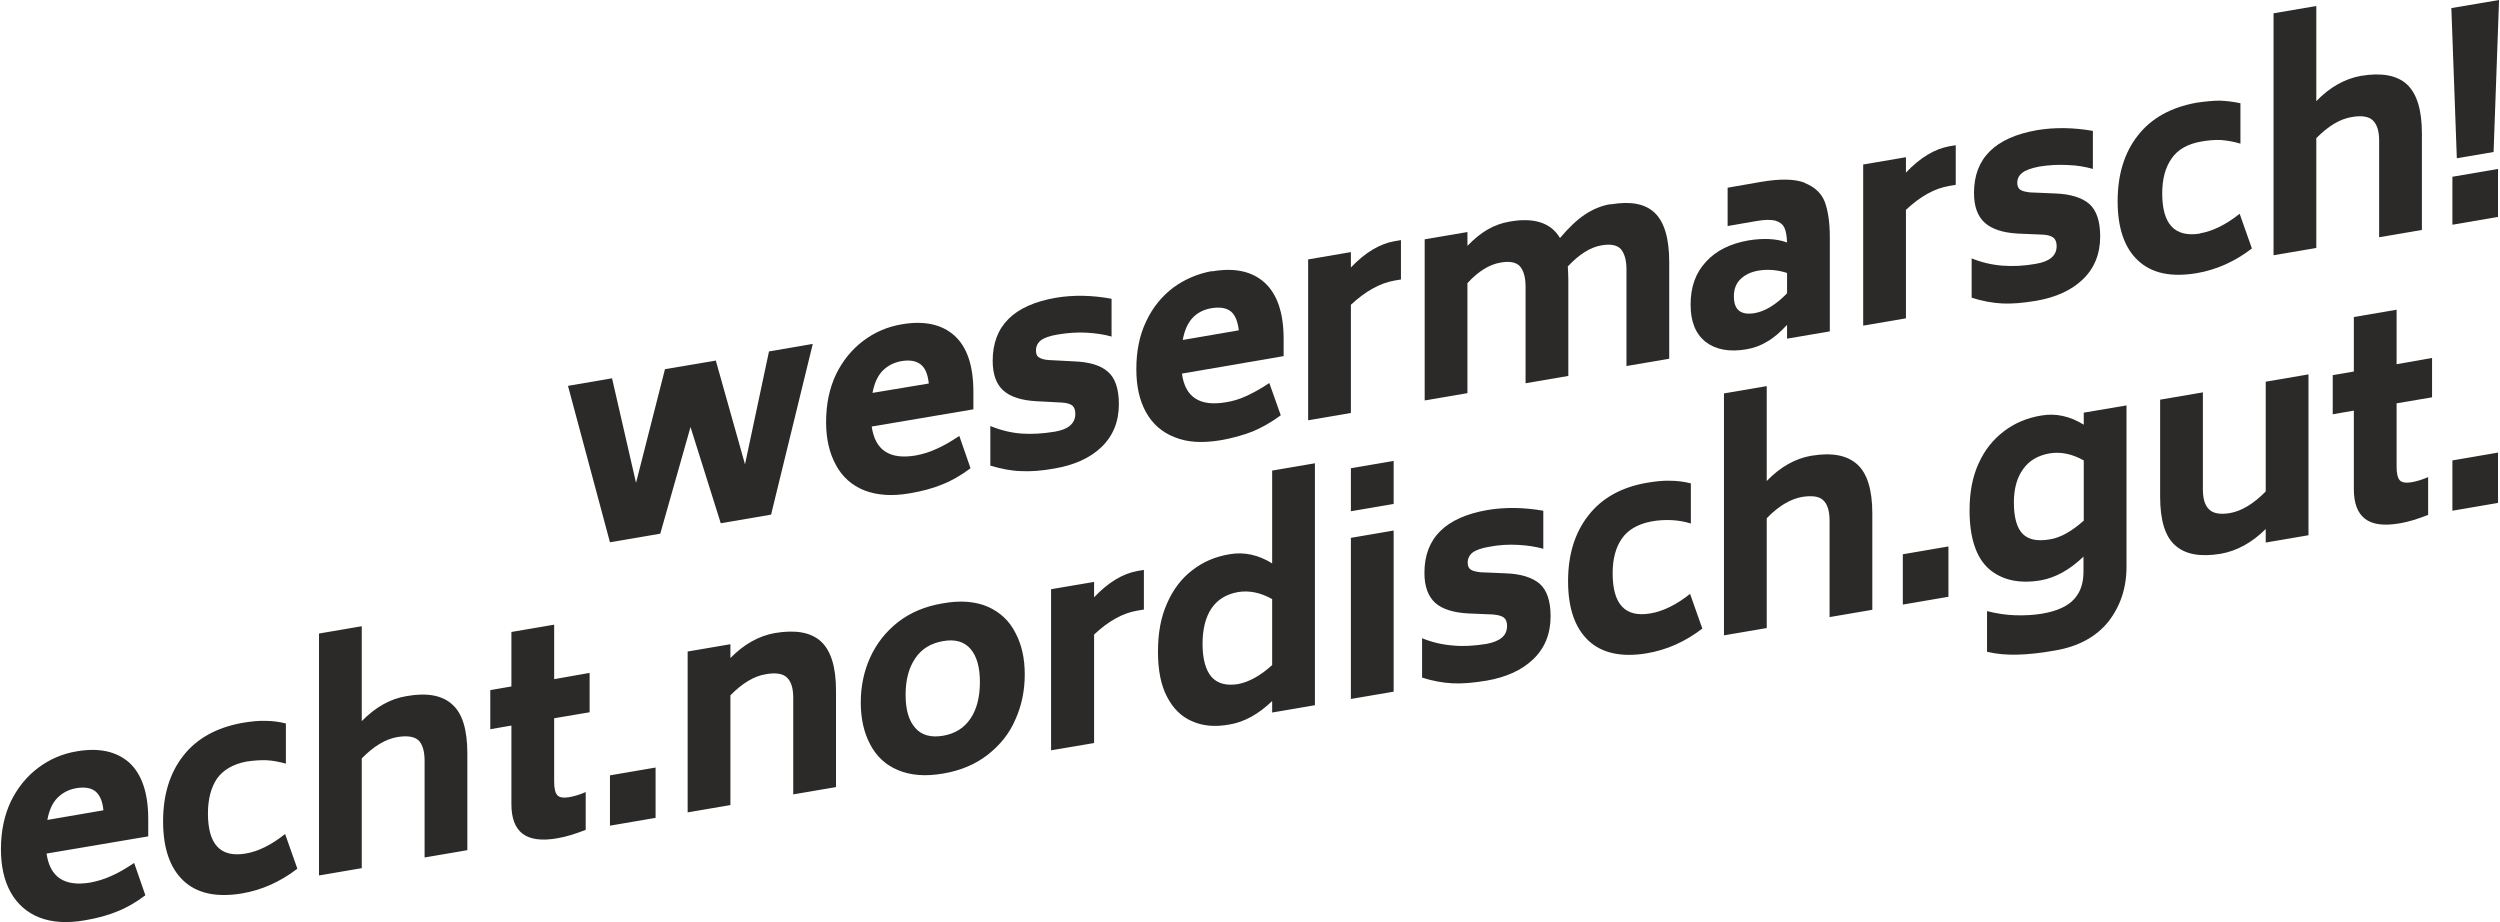
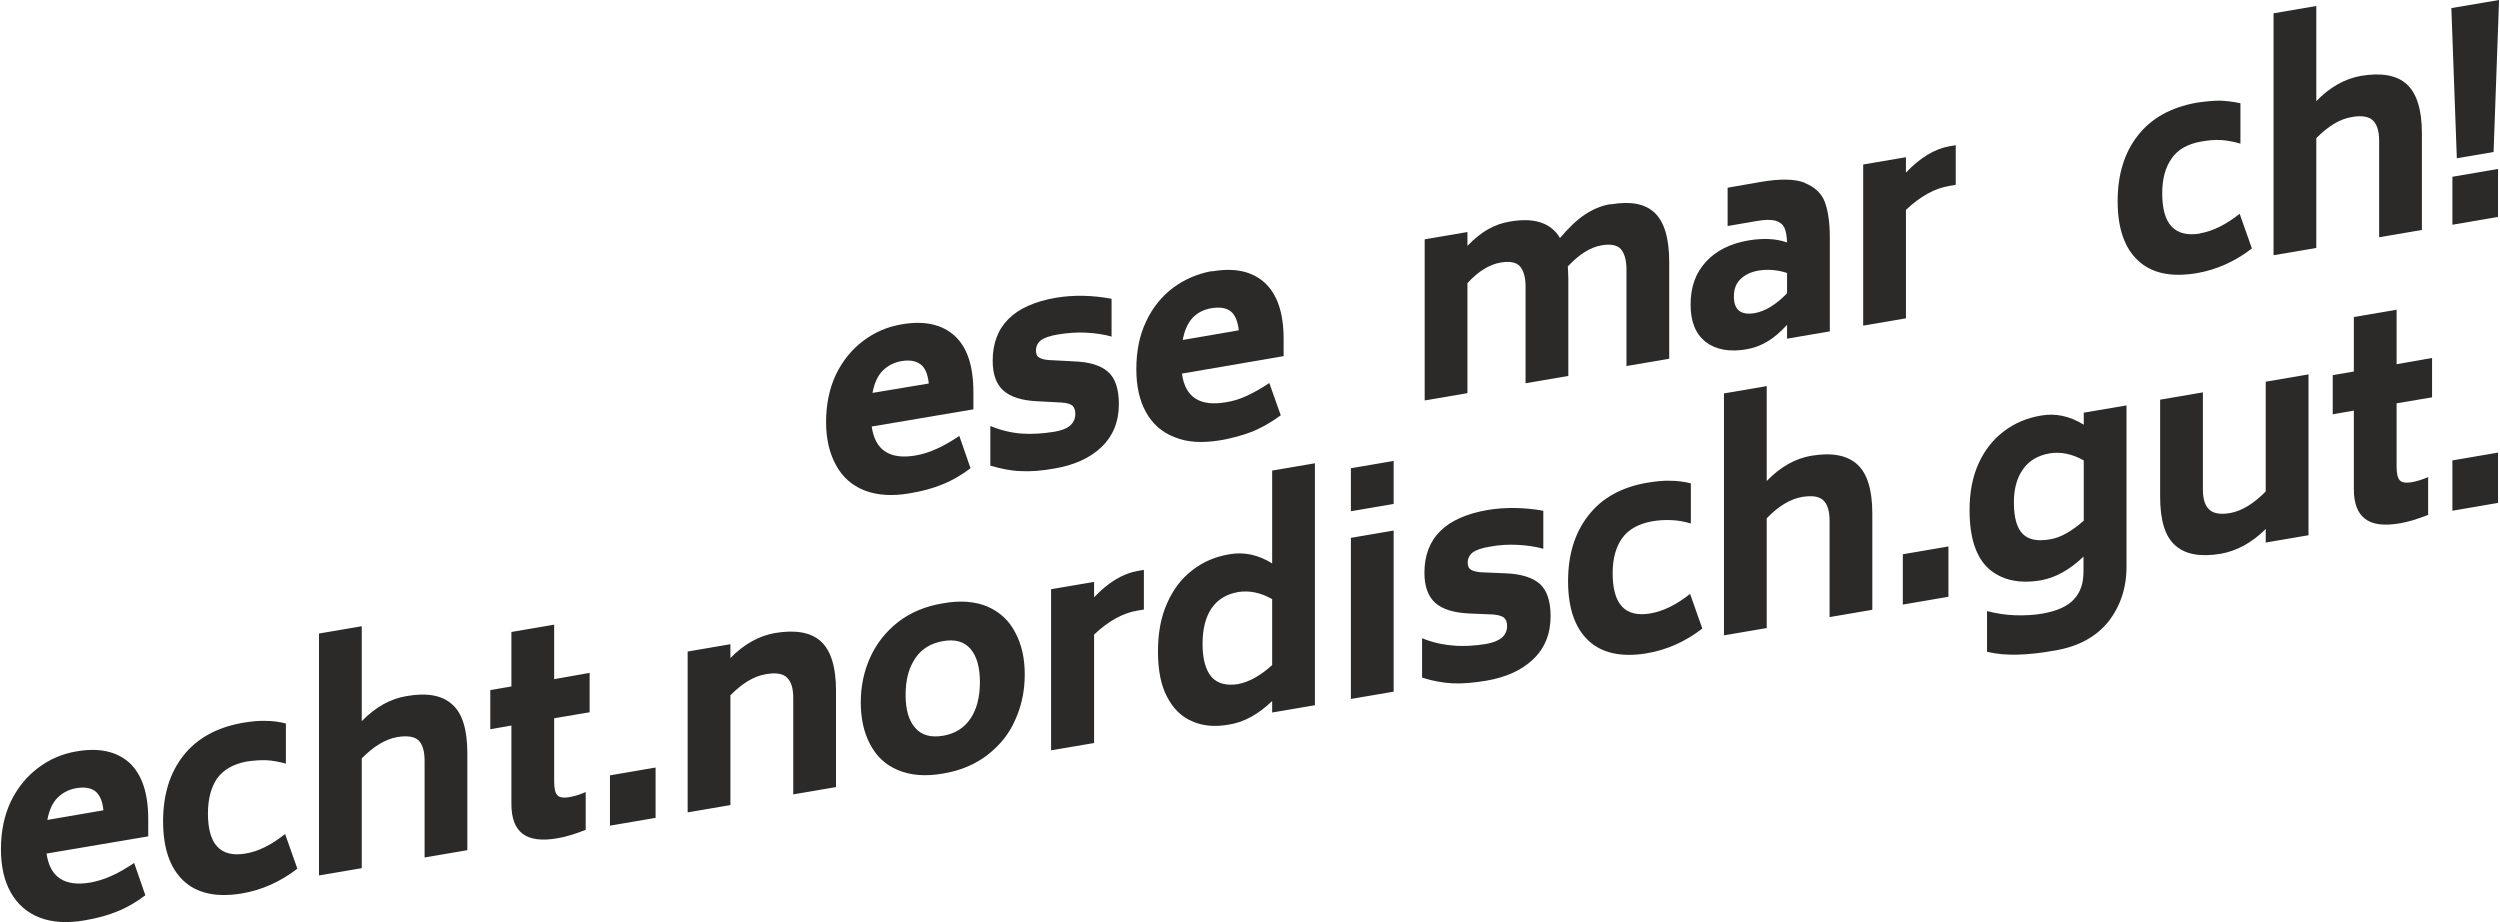
<svg xmlns="http://www.w3.org/2000/svg" xml:space="preserve" width="122px" height="45px" version="1.1" style="shape-rendering:geometricPrecision; text-rendering:geometricPrecision; image-rendering:optimizeQuality; fill-rule:evenodd; clip-rule:evenodd" viewBox="0 0 95.82 35.37">
  <defs>
    <style type="text/css">
   
    .fil0 {fill:#2B2A29;fill-rule:nonzero}
   
  </style>
  </defs>
  <g id="Ebene_x0020_2">
    <g>
      <path class="fil0" d="M94.03 19.59l1.75 -0.3 0 -1.93 -1.75 0.3 0 1.93zm-0.78 -4.35l0 -1.51 -1.36 0.24 0 -2.09 -1.64 0.28 0 2.09 -0.81 0.14 0 1.5 0.81 -0.14 0 3.01c0,0.54 0.14,0.92 0.43,1.14 0.28,0.22 0.73,0.28 1.35,0.17 0.3,-0.05 0.66,-0.16 1.07,-0.32l0 -1.45c-0.21,0.09 -0.42,0.16 -0.65,0.2 -0.21,0.03 -0.36,0.01 -0.44,-0.08 -0.08,-0.09 -0.12,-0.26 -0.12,-0.52l0 -2.43 1.36 -0.23 0 0zm-6.38 -0.6l0 4.21c-0.46,0.47 -0.92,0.75 -1.37,0.83 -0.37,0.06 -0.64,0.02 -0.8,-0.14 -0.16,-0.15 -0.24,-0.4 -0.24,-0.77l0 -3.72 -1.64 0.28 0 3.72c0,0.91 0.19,1.53 0.58,1.87 0.39,0.35 0.97,0.45 1.75,0.32 0.61,-0.11 1.19,-0.42 1.72,-0.95l0 0.52 1.64 -0.28 0 -6.17 -1.64 0.28zm-8.29 6.05c-0.47,0.08 -0.81,0.01 -1.03,-0.21 -0.22,-0.22 -0.34,-0.62 -0.34,-1.21 0,-0.53 0.12,-0.95 0.35,-1.27 0.23,-0.33 0.57,-0.53 1.02,-0.61 0.43,-0.07 0.86,0.02 1.31,0.27l0 2.31c-0.46,0.41 -0.9,0.66 -1.31,0.72l0 0zm1.31 -4.86l0 0.46c-0.53,-0.33 -1.08,-0.45 -1.64,-0.35 -0.54,0.09 -1.01,0.29 -1.42,0.6 -0.41,0.31 -0.74,0.72 -0.97,1.23 -0.24,0.52 -0.35,1.12 -0.35,1.8 0,1.06 0.25,1.81 0.74,2.25 0.5,0.43 1.16,0.58 1.99,0.44 0.56,-0.1 1.11,-0.4 1.64,-0.91l0 0.56c0,0.45 -0.11,0.8 -0.36,1.07 -0.24,0.27 -0.65,0.46 -1.24,0.56 -0.3,0.05 -0.64,0.07 -1.01,0.06 -0.37,-0.01 -0.73,-0.07 -1.09,-0.16l0 1.56c0.37,0.09 0.76,0.12 1.17,0.11 0.41,-0.01 0.89,-0.06 1.44,-0.16 0.89,-0.15 1.57,-0.52 2.04,-1.1 0.46,-0.59 0.7,-1.29 0.7,-2.11l0 -6.19 -1.65 0.28 0.01 0zm-6.94 7.36l1.75 -0.3 0 -1.93 -1.75 0.3 0 1.93zm-3.51 -5.71c-0.62,0.11 -1.19,0.43 -1.71,0.97l0 -3.64 -1.64 0.28 0 9.28 1.64 -0.28 0 -4.21c0.45,-0.47 0.91,-0.74 1.36,-0.82 0.39,-0.06 0.66,-0.02 0.81,0.13 0.16,0.15 0.24,0.41 0.24,0.78l0 3.7 1.64 -0.28 0 -3.7c0,-0.91 -0.2,-1.54 -0.58,-1.88 -0.39,-0.35 -0.97,-0.46 -1.75,-0.33l-0.01 0zm-6.32 7.58c0.78,-0.13 1.49,-0.45 2.14,-0.95l-0.47 -1.33c-0.53,0.42 -1.04,0.67 -1.53,0.75 -0.96,0.16 -1.44,-0.35 -1.44,-1.54 0,-0.56 0.12,-1 0.36,-1.34 0.23,-0.33 0.61,-0.55 1.13,-0.65 0.27,-0.05 0.53,-0.06 0.76,-0.05 0.24,0.01 0.49,0.05 0.75,0.13l0 -1.54c-0.28,-0.07 -0.54,-0.1 -0.8,-0.1 -0.25,-0.01 -0.55,0.02 -0.9,0.08 -0.97,0.17 -1.72,0.59 -2.23,1.25 -0.52,0.66 -0.78,1.5 -0.78,2.52 0,1.03 0.26,1.79 0.78,2.28 0.51,0.48 1.26,0.65 2.23,0.49l0 0zm-6.15 1.05c0.76,-0.13 1.36,-0.4 1.8,-0.82 0.44,-0.42 0.67,-0.97 0.67,-1.65 0,-0.59 -0.14,-1 -0.42,-1.25 -0.28,-0.24 -0.72,-0.38 -1.32,-0.4l-0.95 -0.04c-0.17,-0.02 -0.3,-0.05 -0.37,-0.1 -0.08,-0.05 -0.12,-0.14 -0.12,-0.27 0,-0.15 0.06,-0.28 0.18,-0.38 0.13,-0.1 0.35,-0.18 0.66,-0.23 0.36,-0.07 0.73,-0.09 1.09,-0.07 0.37,0.02 0.69,0.07 0.97,0.15l0 -1.46c-0.75,-0.13 -1.46,-0.14 -2.13,-0.03 -1.62,0.28 -2.43,1.08 -2.43,2.41 0,0.52 0.14,0.9 0.41,1.15 0.28,0.25 0.71,0.38 1.28,0.41l0.95 0.04c0.18,0.02 0.32,0.05 0.41,0.12 0.08,0.07 0.12,0.17 0.12,0.32 0,0.37 -0.26,0.59 -0.8,0.69 -0.45,0.07 -0.87,0.1 -1.27,0.06 -0.4,-0.03 -0.8,-0.12 -1.19,-0.28l0 1.51c0.4,0.13 0.79,0.2 1.17,0.22 0.37,0.02 0.8,-0.02 1.29,-0.1l0 0zm-5.19 0.7l1.64 -0.28 0 -6.18 -1.64 0.28 0 6.18zm0 -7.2l1.64 -0.28 0 -1.65 -1.64 0.28 0 1.65zm-4.33 6.63c-0.45,0.07 -0.79,-0.02 -1.02,-0.28 -0.22,-0.26 -0.34,-0.68 -0.34,-1.26 0,-0.58 0.12,-1.03 0.34,-1.36 0.23,-0.34 0.57,-0.55 1.02,-0.63 0.43,-0.07 0.87,0.02 1.31,0.27l0 2.53c-0.45,0.41 -0.89,0.65 -1.31,0.73l0 0zm1.31 -8.19l0 3.56c-0.53,-0.33 -1.08,-0.45 -1.64,-0.35 -0.54,0.09 -1.01,0.29 -1.42,0.61 -0.41,0.31 -0.74,0.74 -0.97,1.27 -0.24,0.53 -0.35,1.15 -0.35,1.85 0,0.71 0.11,1.29 0.35,1.74 0.23,0.45 0.56,0.77 0.97,0.94 0.41,0.18 0.88,0.22 1.42,0.12 0.56,-0.09 1.11,-0.39 1.64,-0.9l0 0.44 1.64 -0.28 0 -9.28 -1.64 0.28zm-5.16 3.85c-0.57,0.1 -1.13,0.44 -1.67,1.01l0 -0.59 -1.65 0.28 0 6.18 1.65 -0.28 0 -4.16c0.55,-0.52 1.11,-0.83 1.67,-0.92l0.24 -0.04 0 -1.52 -0.24 0.04zm-7.46 6.32c-0.47,0.08 -0.83,-0.02 -1.07,-0.3 -0.25,-0.28 -0.37,-0.7 -0.37,-1.27 0,-0.57 0.12,-1.03 0.37,-1.4 0.24,-0.36 0.6,-0.58 1.07,-0.66 0.46,-0.08 0.81,0.02 1.05,0.3 0.24,0.28 0.36,0.7 0.36,1.27 0,0.57 -0.12,1.05 -0.36,1.4 -0.24,0.36 -0.59,0.58 -1.05,0.66l0 0zm0 1.45c0.67,-0.11 1.25,-0.36 1.71,-0.72 0.47,-0.37 0.83,-0.81 1.06,-1.35 0.24,-0.53 0.36,-1.11 0.36,-1.73 0,-0.63 -0.12,-1.15 -0.36,-1.6 -0.23,-0.46 -0.59,-0.79 -1.06,-1 -0.47,-0.2 -1.04,-0.25 -1.71,-0.13 -0.68,0.11 -1.25,0.35 -1.73,0.72 -0.48,0.38 -0.83,0.83 -1.07,1.36 -0.24,0.53 -0.36,1.11 -0.36,1.72 0,0.62 0.12,1.16 0.36,1.61 0.24,0.46 0.59,0.79 1.07,0.99 0.48,0.2 1.05,0.25 1.73,0.13l0 0zm-6.45 -5.39c-0.62,0.11 -1.19,0.43 -1.71,0.96l0 -0.53 -1.64 0.28 0 6.17 1.64 -0.28 0 -4.21c0.45,-0.46 0.91,-0.74 1.36,-0.81 0.39,-0.07 0.66,-0.02 0.81,0.13 0.16,0.15 0.24,0.41 0.24,0.77l0 3.71 1.64 -0.28 0 -3.71c0,-0.91 -0.2,-1.53 -0.58,-1.88 -0.39,-0.35 -0.97,-0.45 -1.76,-0.32l0 0zm-6.33 7.39l1.75 -0.3 0 -1.93 -1.75 0.3 0 1.93zm-0.78 -4.35l0 -1.51 -1.36 0.24 0 -2.09 -1.64 0.28 0 2.09 -0.81 0.14 0 1.5 0.81 -0.14 0 3.01c0,0.54 0.14,0.92 0.43,1.14 0.29,0.22 0.74,0.28 1.35,0.17 0.3,-0.05 0.66,-0.16 1.07,-0.32l0 -1.45c-0.2,0.09 -0.42,0.16 -0.65,0.2 -0.21,0.03 -0.36,0.01 -0.44,-0.08 -0.08,-0.09 -0.12,-0.26 -0.12,-0.52l0 -2.43 1.36 -0.23 0 0zm-7.02 -0.62c-0.62,0.1 -1.19,0.42 -1.72,0.96l0 -3.64 -1.64 0.28 0 9.28 1.64 -0.28 0 -4.21c0.46,-0.47 0.91,-0.74 1.37,-0.82 0.38,-0.06 0.65,-0.02 0.81,0.13 0.15,0.15 0.23,0.41 0.23,0.78l0 3.71 1.64 -0.28 0 -3.71c0,-0.91 -0.19,-1.54 -0.58,-1.88 -0.38,-0.35 -0.97,-0.46 -1.75,-0.32l0 0zm-6.32 7.57c0.77,-0.13 1.48,-0.45 2.13,-0.95l-0.47 -1.33c-0.53,0.42 -1.03,0.67 -1.52,0.75 -0.96,0.16 -1.44,-0.35 -1.44,-1.54 0,-0.55 0.12,-1 0.35,-1.34 0.24,-0.33 0.61,-0.55 1.13,-0.65 0.28,-0.04 0.53,-0.06 0.77,-0.05 0.23,0.01 0.48,0.06 0.74,0.13l0 -1.54c-0.27,-0.07 -0.54,-0.1 -0.79,-0.1 -0.25,-0.01 -0.55,0.02 -0.9,0.08 -0.97,0.18 -1.72,0.59 -2.24,1.25 -0.52,0.66 -0.78,1.5 -0.78,2.52 0,1.03 0.26,1.79 0.78,2.28 0.52,0.49 1.27,0.65 2.24,0.49l0 0zm-6.34 -4.04c0.31,-0.05 0.55,-0.01 0.72,0.12 0.17,0.14 0.28,0.38 0.31,0.73l-2.15 0.37c0.07,-0.38 0.2,-0.66 0.39,-0.85 0.19,-0.19 0.43,-0.32 0.73,-0.37l0 0zm-1.15 2.51l3.9 -0.66 0 -0.67c0,-1 -0.25,-1.72 -0.73,-2.16 -0.49,-0.43 -1.16,-0.58 -2.02,-0.43 -0.54,0.09 -1.03,0.3 -1.47,0.63 -0.44,0.33 -0.79,0.76 -1.05,1.29 -0.25,0.53 -0.38,1.14 -0.38,1.83 0,0.65 0.12,1.2 0.37,1.65 0.25,0.45 0.62,0.78 1.1,0.97 0.48,0.19 1.07,0.23 1.75,0.11 0.47,-0.08 0.88,-0.19 1.24,-0.34 0.36,-0.14 0.72,-0.35 1.08,-0.62l-0.43 -1.24c-0.33,0.22 -0.62,0.39 -0.88,0.5 -0.26,0.12 -0.53,0.2 -0.79,0.25 -1,0.17 -1.56,-0.2 -1.69,-1.11l0 0zm0 0l0 0 0 0z" />
    </g>
    <g id="_2647495279248">
      <path class="fil0" d="M41.14 13.86l-0.95 -0.05c-0.17,-0.01 -0.3,-0.05 -0.37,-0.1 -0.08,-0.04 -0.12,-0.13 -0.12,-0.27 0,-0.15 0.06,-0.28 0.18,-0.38 0.13,-0.1 0.35,-0.18 0.66,-0.23 0.36,-0.06 0.73,-0.09 1.09,-0.07 0.37,0.02 0.69,0.07 0.97,0.15l0 -1.45c-0.75,-0.14 -1.46,-0.15 -2.13,-0.04 -1.62,0.28 -2.43,1.08 -2.43,2.42 0,0.52 0.14,0.9 0.41,1.14 0.28,0.25 0.71,0.38 1.28,0.41l0.95 0.05c0.19,0.01 0.32,0.05 0.41,0.11 0.08,0.07 0.12,0.18 0.12,0.32 0,0.37 -0.26,0.6 -0.8,0.69 -0.44,0.07 -0.87,0.1 -1.27,0.07 -0.4,-0.03 -0.8,-0.13 -1.19,-0.29l0 1.52c0.41,0.12 0.79,0.2 1.17,0.21 0.37,0.02 0.8,-0.01 1.29,-0.1 0.76,-0.13 1.36,-0.4 1.8,-0.82 0.44,-0.42 0.67,-0.97 0.67,-1.65 0,-0.58 -0.14,-1 -0.42,-1.24 -0.28,-0.25 -0.72,-0.38 -1.32,-0.4l0 0z" />
      <path class="fil0" d="M34.55 12.44c-0.54,0.09 -1.03,0.3 -1.47,0.63 -0.44,0.33 -0.79,0.76 -1.05,1.29 -0.25,0.53 -0.38,1.14 -0.38,1.83 0,0.65 0.13,1.2 0.38,1.65 0.24,0.45 0.61,0.78 1.09,0.97 0.49,0.19 1.07,0.23 1.75,0.11 0.47,-0.08 0.88,-0.19 1.24,-0.34 0.36,-0.14 0.72,-0.35 1.08,-0.62l-0.43 -1.24c-0.33,0.22 -0.62,0.39 -0.88,0.5 -0.26,0.12 -0.52,0.2 -0.79,0.25 -1,0.17 -1.56,-0.2 -1.69,-1.11l3.9 -0.66 0 -0.67c0,-1 -0.24,-1.72 -0.73,-2.16 -0.48,-0.43 -1.16,-0.58 -2.02,-0.43l0 0zm-1.12 2.63c0.07,-0.37 0.2,-0.66 0.39,-0.85 0.19,-0.19 0.43,-0.32 0.73,-0.37 0.31,-0.05 0.55,-0.01 0.73,0.13 0.17,0.13 0.27,0.37 0.31,0.73l-2.16 0.36z" />
      <polygon class="fil0" points="95.61,5.83 95.82,0 93.99,0.31 94.2,6.07 " />
      <polygon class="fil0" points="94.03,8.62 95.78,8.32 95.78,6.48 94.03,6.78 " />
      <path class="fil0" d="M46.44 10.4c-0.54,0.1 -1.03,0.31 -1.47,0.63 -0.44,0.33 -0.79,0.76 -1.04,1.29 -0.26,0.54 -0.38,1.15 -0.38,1.84 0,0.65 0.12,1.2 0.37,1.65 0.25,0.45 0.61,0.77 1.1,0.96 0.48,0.2 1.06,0.23 1.74,0.12 0.47,-0.08 0.89,-0.2 1.25,-0.34 0.36,-0.15 0.71,-0.35 1.08,-0.62l-0.44 -1.24c-0.32,0.22 -0.62,0.38 -0.88,0.5 -0.26,0.12 -0.52,0.2 -0.79,0.24 -0.99,0.17 -1.56,-0.19 -1.68,-1.1l3.9 -0.67 0 -0.66c0,-1.01 -0.25,-1.72 -0.73,-2.16 -0.49,-0.44 -1.16,-0.58 -2.02,-0.43l-0.01 -0.01zm-1.11 2.64c0.07,-0.38 0.2,-0.66 0.38,-0.85 0.19,-0.2 0.43,-0.32 0.73,-0.37 0.32,-0.05 0.56,-0.01 0.73,0.12 0.17,0.14 0.27,0.38 0.31,0.73l-2.15 0.37z" />
-       <polygon class="fil0" points="28.54,17.81 27.42,13.83 25.47,14.16 24.36,18.52 23.44,14.51 21.75,14.8 23.36,20.8 25.29,20.47 26.45,16.38 27.61,20.07 29.54,19.74 31.14,13.19 29.46,13.48 " />
-       <path class="fil0" d="M78.78 7.42l-0.95 -0.04c-0.17,-0.02 -0.3,-0.05 -0.37,-0.1 -0.08,-0.05 -0.12,-0.14 -0.12,-0.27 0,-0.15 0.06,-0.28 0.19,-0.38 0.12,-0.1 0.34,-0.18 0.65,-0.24 0.36,-0.06 0.73,-0.08 1.09,-0.06 0.37,0.01 0.69,0.07 0.97,0.15l0 -1.46c-0.75,-0.13 -1.46,-0.14 -2.13,-0.03 -1.62,0.28 -2.43,1.08 -2.43,2.41 0,0.52 0.14,0.9 0.42,1.15 0.27,0.24 0.7,0.38 1.27,0.41l0.95 0.04c0.19,0.01 0.32,0.05 0.41,0.12 0.08,0.07 0.12,0.17 0.12,0.32 0,0.36 -0.26,0.59 -0.8,0.68 -0.44,0.08 -0.87,0.1 -1.27,0.07 -0.4,-0.03 -0.8,-0.12 -1.19,-0.28l0 1.51c0.41,0.13 0.8,0.2 1.17,0.22 0.37,0.02 0.8,-0.02 1.29,-0.1 0.76,-0.13 1.36,-0.4 1.8,-0.82 0.44,-0.42 0.67,-0.97 0.67,-1.65 0,-0.59 -0.14,-1 -0.42,-1.25 -0.28,-0.24 -0.72,-0.38 -1.32,-0.4l0 0z" />
      <path class="fil0" d="M73.07 6.62l0 -0.59 -1.64 0.28 0 6.18 1.64 -0.28 0 -4.16c0.55,-0.52 1.11,-0.83 1.67,-0.92l0.24 -0.04 0 -1.52 -0.24 0.04c-0.57,0.1 -1.13,0.44 -1.67,1.01l0 0z" />
-       <path class="fil0" d="M51.78 10.26l0 -0.59 -1.64 0.28 0 6.17 1.64 -0.28 0 -4.15c0.56,-0.52 1.11,-0.83 1.68,-0.93l0.24 -0.04 0 -1.51 -0.24 0.04c-0.57,0.1 -1.13,0.43 -1.68,1.01l0 0z" />
      <path class="fil0" d="M84.34 8.96c-0.96,0.15 -1.44,-0.36 -1.44,-1.54 0,-0.56 0.12,-1 0.36,-1.34 0.23,-0.34 0.61,-0.56 1.13,-0.65 0.27,-0.05 0.53,-0.07 0.76,-0.06 0.24,0.02 0.49,0.06 0.75,0.14l0 -1.55c-0.28,-0.06 -0.54,-0.09 -0.79,-0.1 -0.25,0 -0.56,0.03 -0.9,0.08 -0.98,0.18 -1.72,0.59 -2.24,1.25 -0.52,0.66 -0.78,1.5 -0.78,2.53 0,1.02 0.26,1.79 0.78,2.27 0.52,0.49 1.26,0.65 2.24,0.49 0.77,-0.13 1.48,-0.45 2.13,-0.95l-0.47 -1.33c-0.53,0.42 -1.04,0.67 -1.52,0.75l-0.01 0.01z" />
      <path class="fil0" d="M69.19 7.01c-0.39,-0.15 -0.95,-0.16 -1.7,-0.03l-1.26 0.22 0 1.47 1.1 -0.19c0.33,-0.06 0.58,-0.06 0.75,-0.01 0.16,0.05 0.27,0.14 0.33,0.27 0.06,0.13 0.09,0.32 0.1,0.56 -0.42,-0.15 -0.91,-0.17 -1.47,-0.08 -0.7,0.12 -1.25,0.39 -1.64,0.82 -0.4,0.43 -0.59,0.97 -0.59,1.64 0,0.66 0.19,1.12 0.57,1.43 0.39,0.3 0.91,0.4 1.56,0.29 0.3,-0.05 0.57,-0.15 0.81,-0.3 0.25,-0.14 0.5,-0.36 0.76,-0.64l0 0.53 1.64 -0.28 0 -3.62c0,-0.56 -0.07,-1.01 -0.19,-1.34 -0.13,-0.34 -0.39,-0.58 -0.77,-0.73l0 -0.01zm-0.68 4.24c-0.43,0.44 -0.84,0.69 -1.24,0.76 -0.53,0.09 -0.8,-0.12 -0.8,-0.64 0,-0.29 0.09,-0.51 0.26,-0.67 0.17,-0.16 0.39,-0.27 0.68,-0.32 0.36,-0.06 0.73,-0.03 1.1,0.09l0 0.78z" />
      <path class="fil0" d="M61.74 7.83c-0.36,0.06 -0.69,0.2 -1,0.41 -0.31,0.21 -0.62,0.51 -0.94,0.89 -0.34,-0.58 -0.99,-0.8 -1.93,-0.63 -0.3,0.05 -0.58,0.15 -0.84,0.3 -0.26,0.15 -0.52,0.36 -0.78,0.63l0 -0.53 -1.64 0.28 0 6.18 1.64 -0.28 0 -4.22c0.42,-0.46 0.85,-0.72 1.28,-0.79 0.34,-0.06 0.59,-0.01 0.73,0.14 0.14,0.16 0.22,0.42 0.22,0.78l0 3.71 1.64 -0.28 0 -3.71c0,-0.12 -0.01,-0.28 -0.02,-0.49 0.44,-0.47 0.87,-0.74 1.3,-0.81 0.34,-0.06 0.59,-0.01 0.73,0.14 0.14,0.16 0.22,0.42 0.22,0.78l0 3.71 1.64 -0.28 0 -3.71c0,-0.91 -0.19,-1.54 -0.56,-1.89 -0.37,-0.35 -0.93,-0.45 -1.69,-0.32l0 -0.01z" />
      <path class="fil0" d="M90.52 2.91c-0.61,0.11 -1.19,0.43 -1.71,0.97l0 -3.65 -1.64 0.28 0 9.28 1.64 -0.28 0 -4.21c0.45,-0.46 0.91,-0.74 1.36,-0.81 0.38,-0.07 0.66,-0.02 0.81,0.13 0.16,0.15 0.24,0.41 0.24,0.77l0 3.71 1.64 -0.28 0 -3.71c0,-0.91 -0.2,-1.53 -0.58,-1.88 -0.39,-0.35 -0.98,-0.45 -1.76,-0.32l0 0z" />
    </g>
  </g>
</svg>